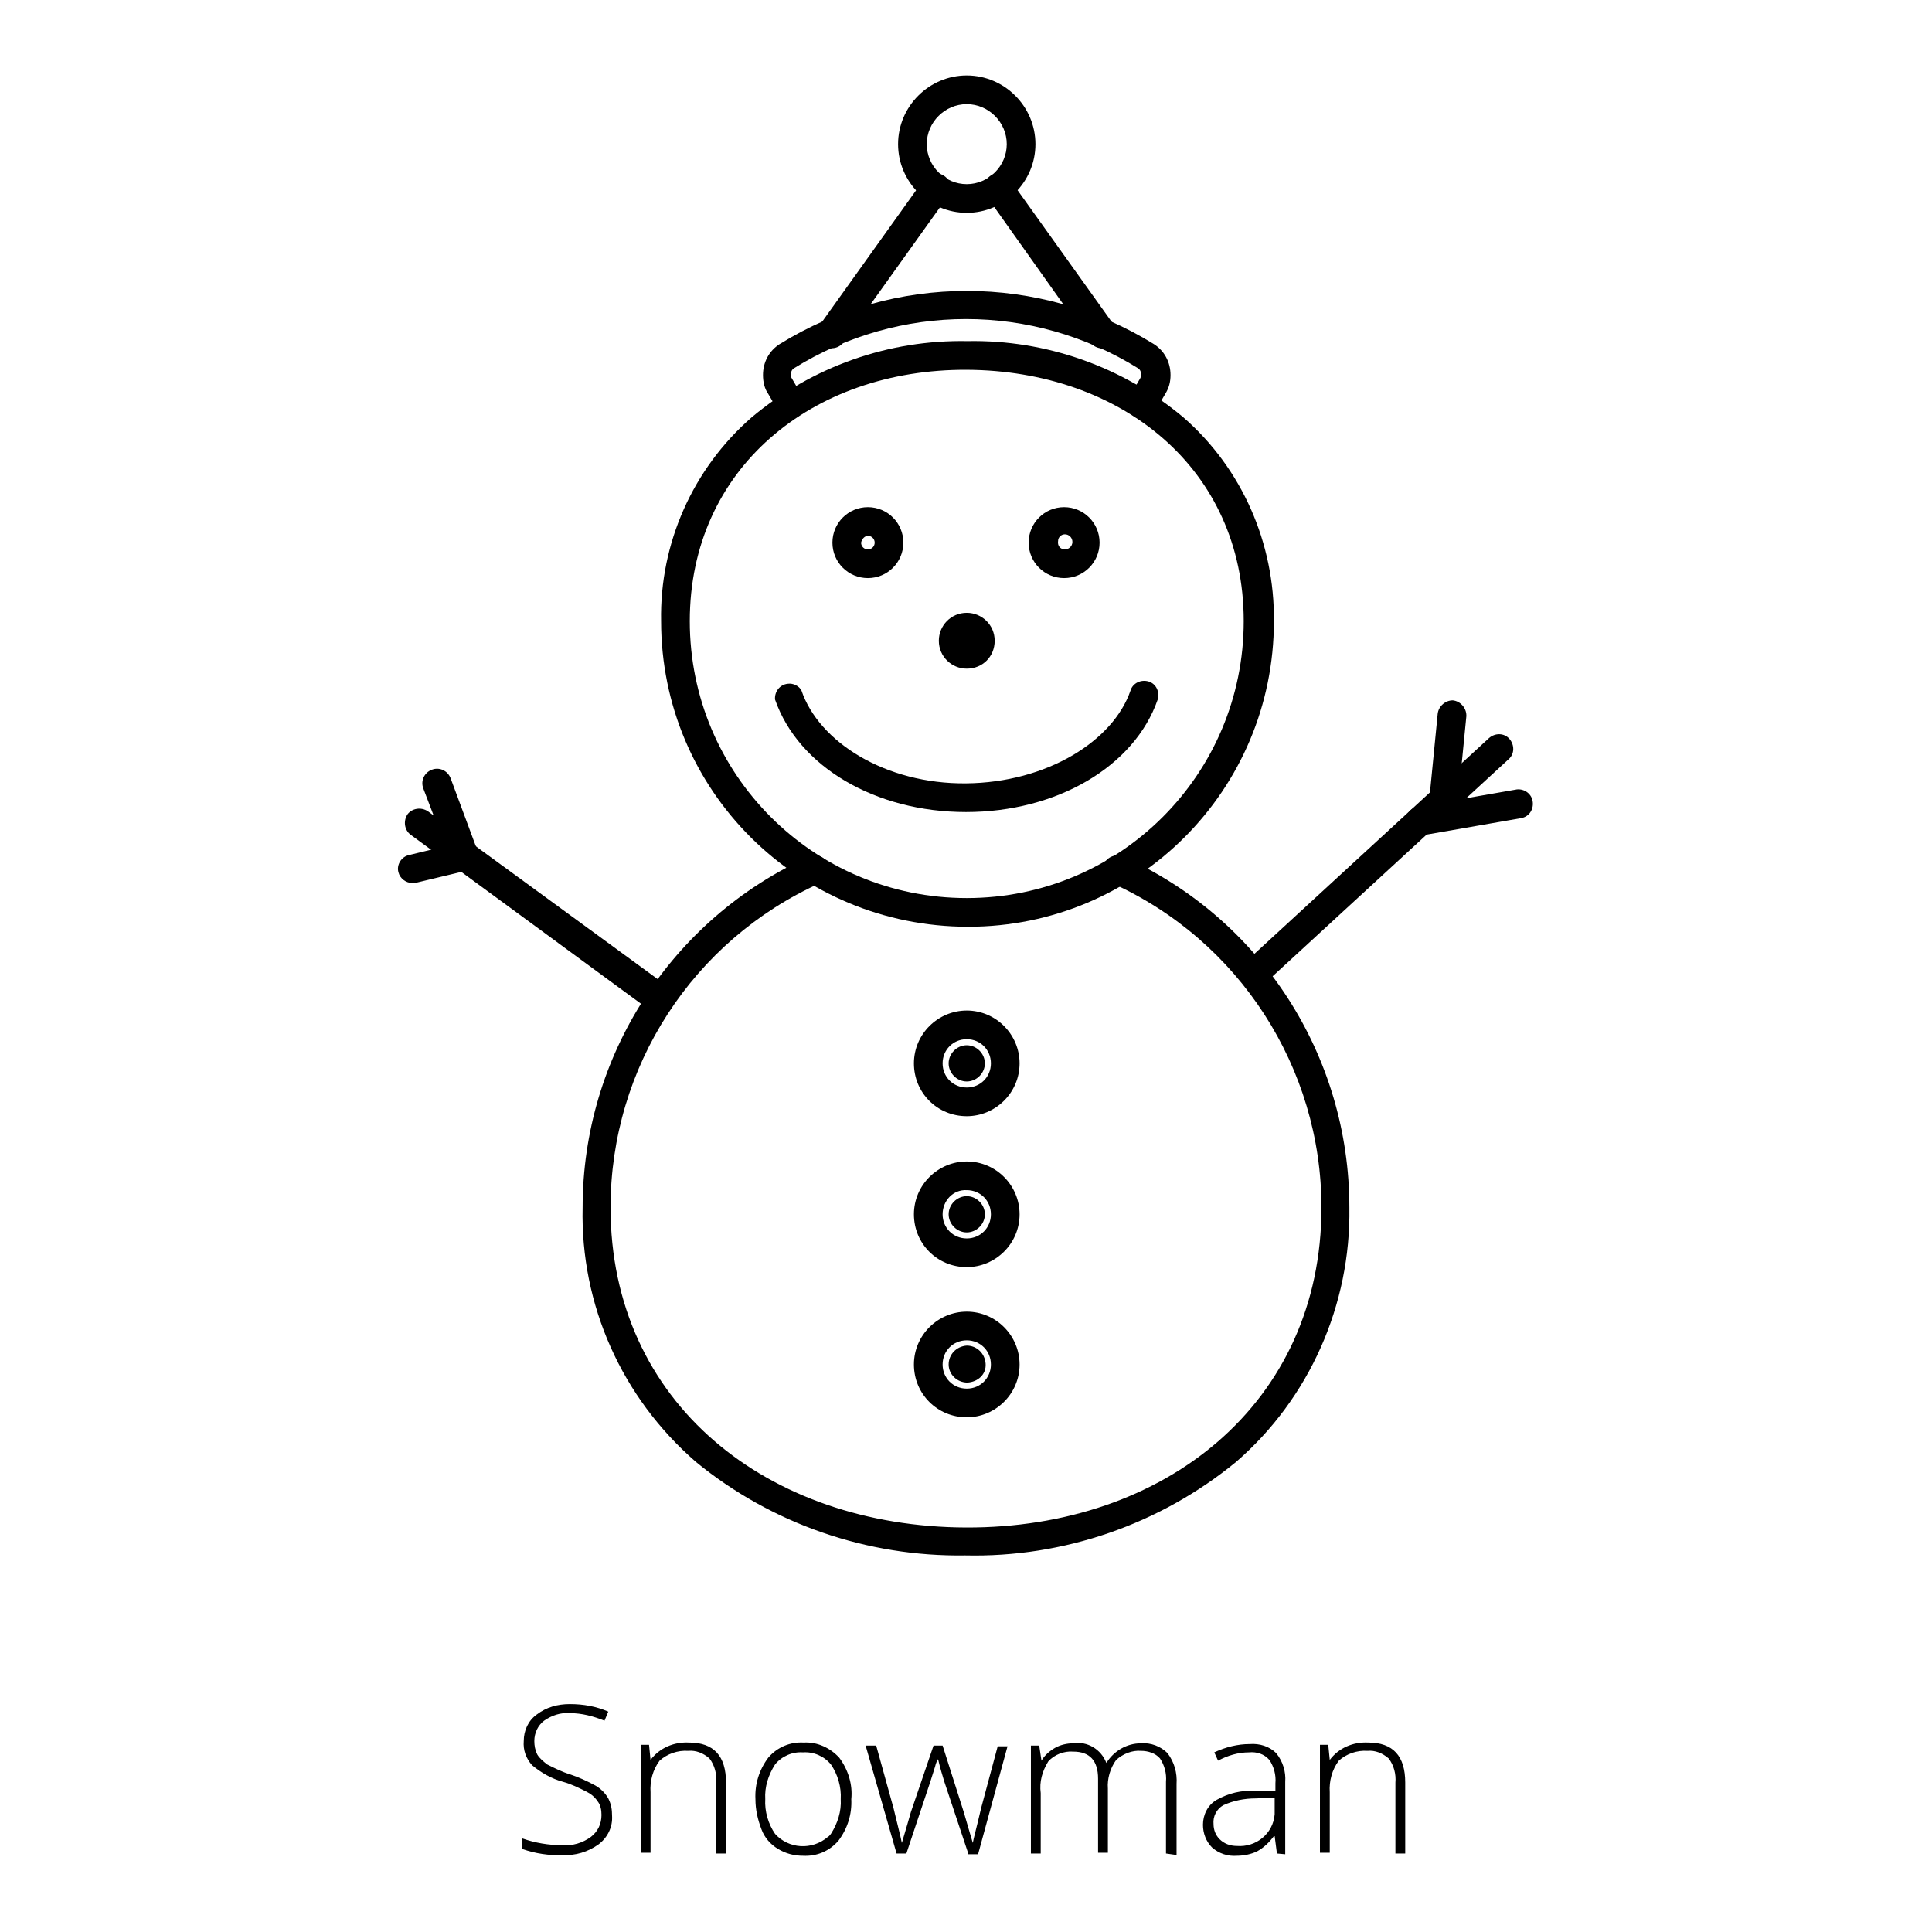
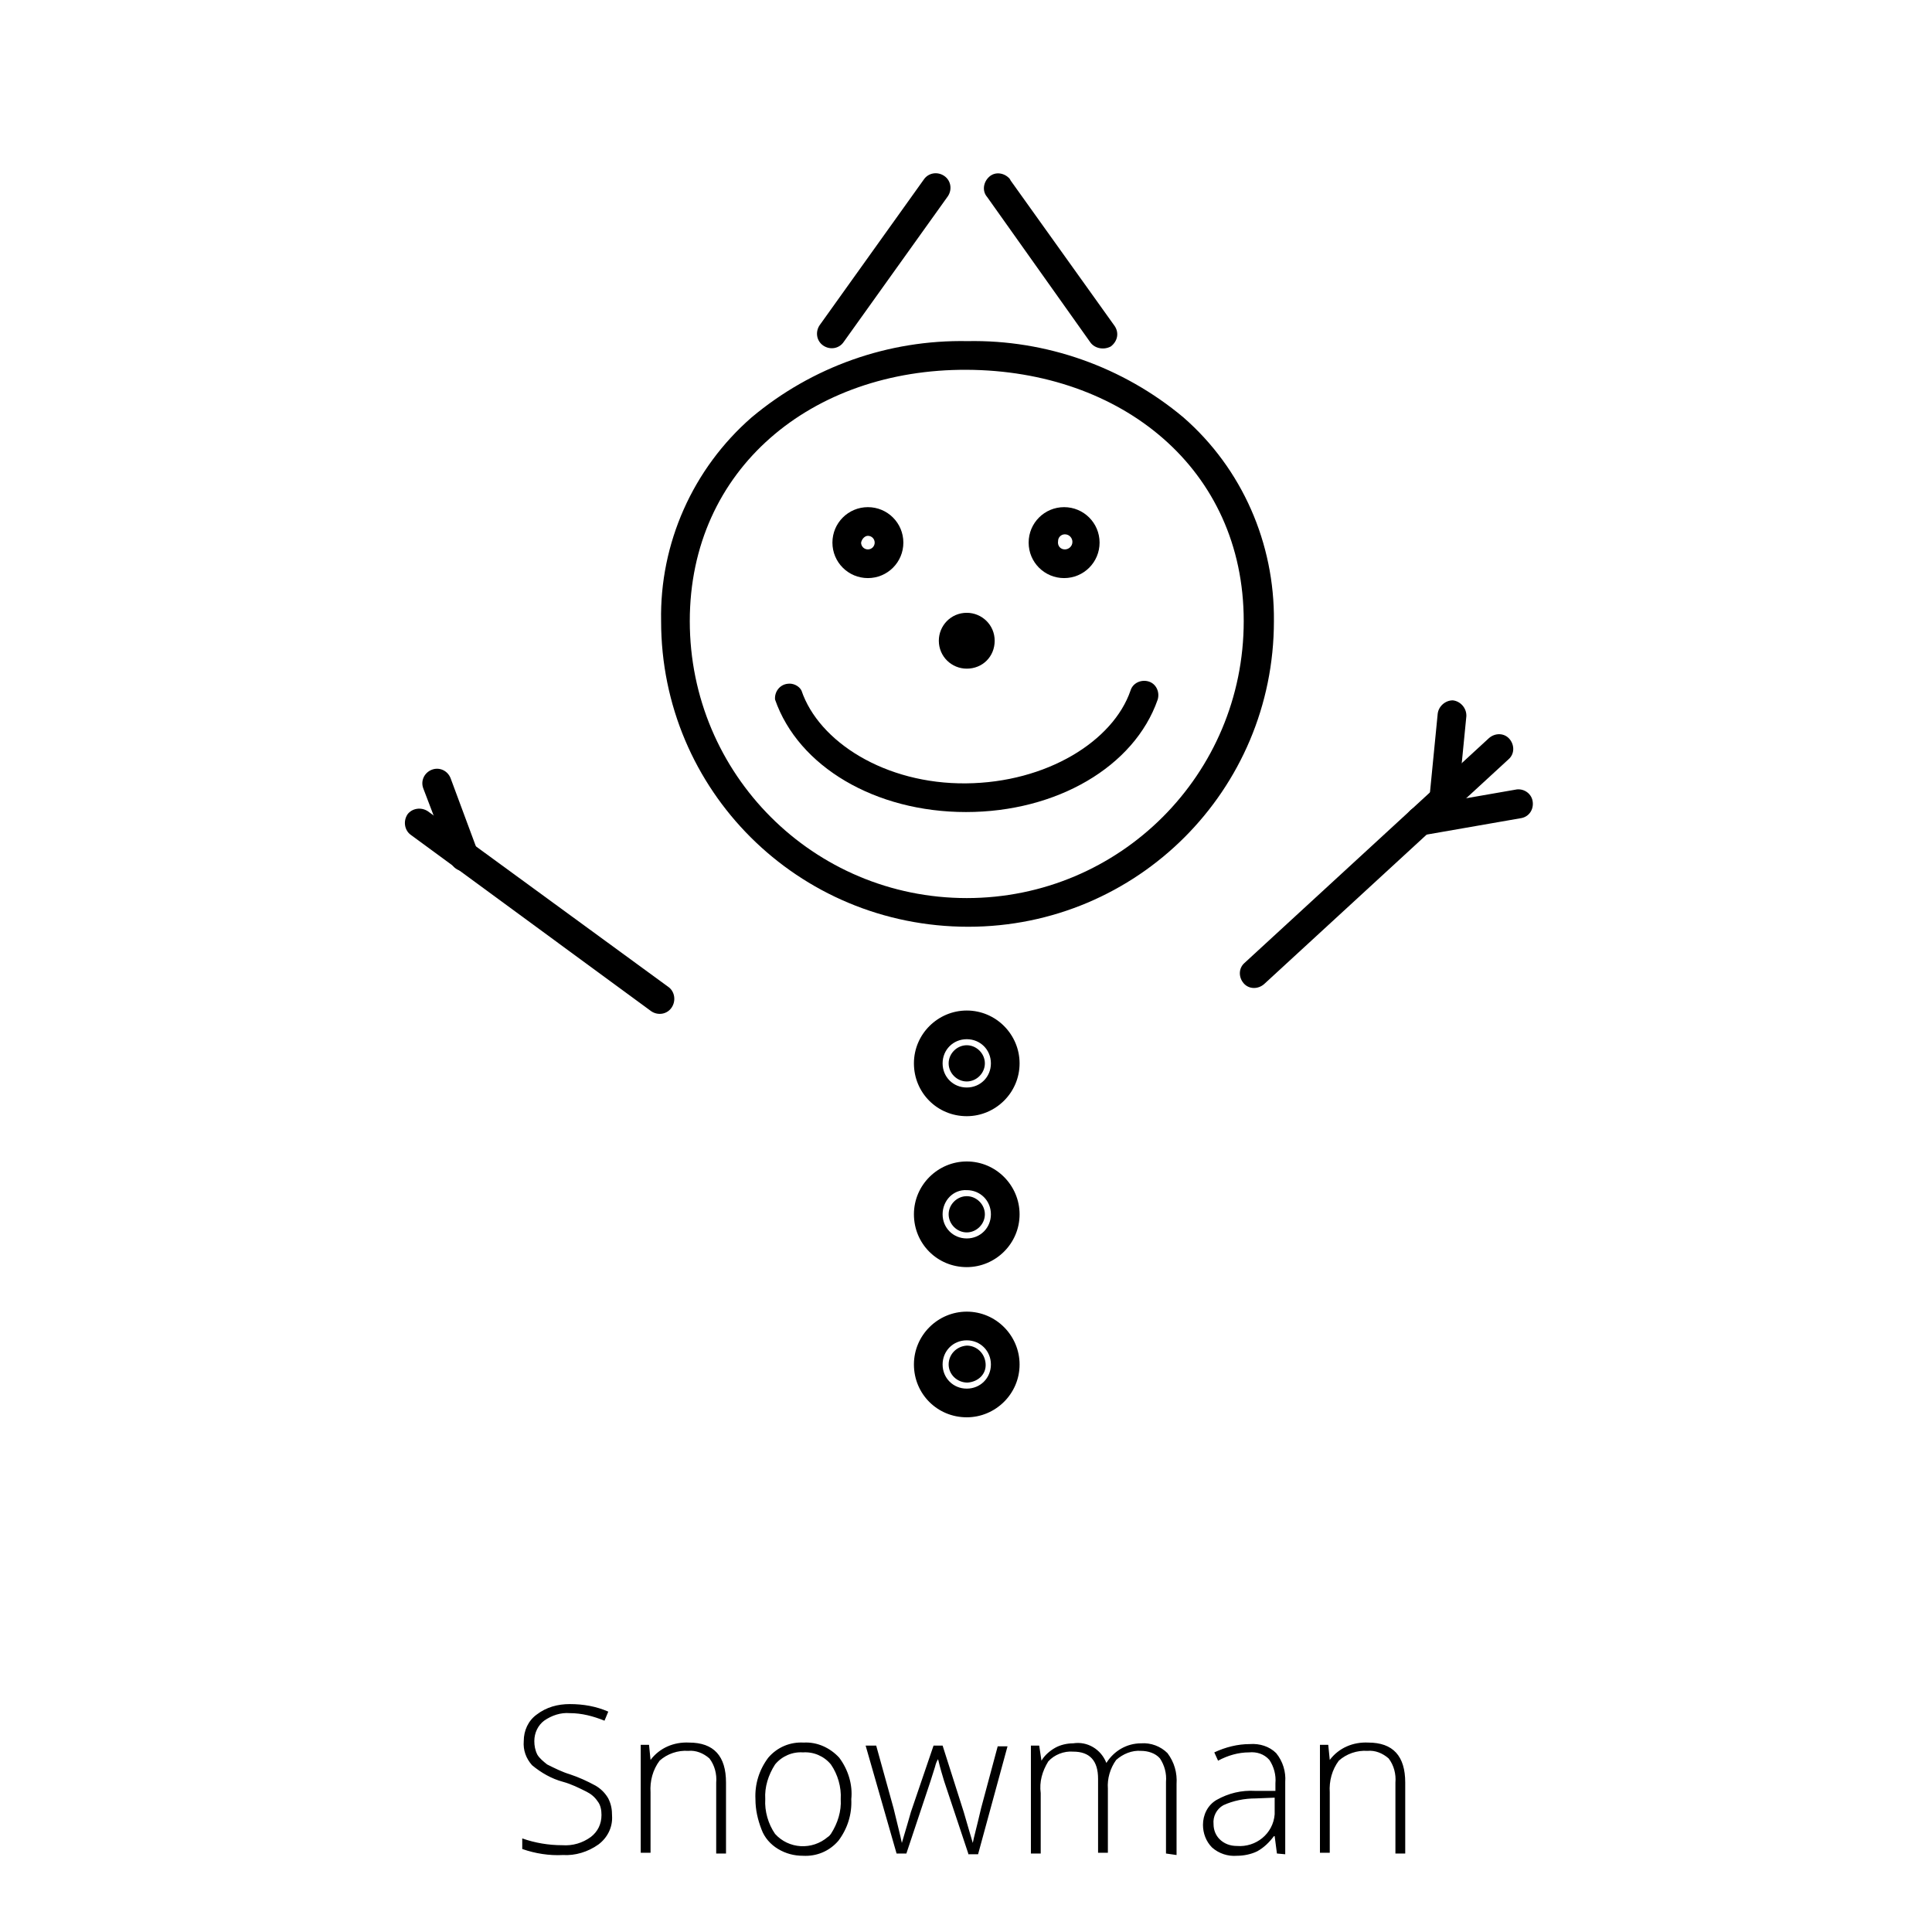
<svg xmlns="http://www.w3.org/2000/svg" version="1.1" x="0px" y="0px" viewBox="0 0 256 256" enable-background="new 0 0 256 256" xml:space="preserve">
  <g>
    <path fill="#000000" d="M81.1,240.6c0.1,1.5-0.6,2.9-1.8,3.8c-1.4,1-3.1,1.5-4.7,1.4c-1.8,0.1-3.7-0.2-5.4-0.8v-1.4 c1.7,0.6,3.5,0.9,5.3,0.9c1.4,0.1,2.7-0.3,3.8-1.1c0.9-0.7,1.4-1.7,1.4-2.9c0-0.6-0.1-1.3-0.5-1.8c-0.4-0.6-0.9-1-1.5-1.3 c-1-0.5-2-1-3.1-1.3c-1.5-0.4-2.9-1.2-4.1-2.2c-0.8-0.9-1.2-2-1.1-3.2c0-1.4,0.6-2.7,1.7-3.5c1.3-1,2.8-1.4,4.4-1.4 c1.8,0,3.5,0.3,5.1,1l-0.5,1.2c-1.5-0.6-3-1-4.6-1c-1.2-0.1-2.4,0.3-3.4,1c-0.8,0.6-1.3,1.6-1.3,2.7c0,0.6,0.1,1.2,0.4,1.8 c0.3,0.5,0.8,0.9,1.3,1.3c1,0.5,2,1,3,1.3c1.2,0.4,2.3,0.9,3.4,1.5c0.7,0.4,1.3,1,1.7,1.7C81,239.1,81.1,239.8,81.1,240.6z  M94.9,245.6v-9.4c0.1-1.1-0.2-2.3-0.9-3.2c-0.8-0.7-1.8-1.1-2.8-1c-1.4-0.1-2.8,0.4-3.8,1.3c-0.9,1.2-1.3,2.7-1.2,4.2v8h-1.3 v-14.3H86l0.2,2c1.2-1.6,3.1-2.4,5.1-2.3c3.3,0,4.9,1.8,4.9,5.3v9.4L94.9,245.6z M112.8,238.4c0.1,2-0.5,3.9-1.7,5.5 c-1.2,1.4-2.9,2.1-4.7,2c-1.2,0-2.3-0.3-3.3-0.9c-1-0.6-1.8-1.5-2.2-2.6c-0.5-1.3-0.8-2.6-0.8-4c-0.1-2,0.5-3.9,1.7-5.5 c1.2-1.4,2.9-2.1,4.7-2c1.8-0.1,3.5,0.7,4.7,2C112.4,234.5,113,236.5,112.8,238.4z M101.4,238.4c-0.1,1.6,0.4,3.3,1.3,4.6 c1.8,2,4.9,2.2,7,0.4c0.2-0.1,0.3-0.3,0.4-0.4c0.9-1.4,1.4-3,1.3-4.6c0.1-1.6-0.4-3.3-1.3-4.6c-0.9-1.1-2.3-1.7-3.7-1.6 c-1.4-0.1-2.8,0.5-3.7,1.6C101.8,235.2,101.3,236.8,101.4,238.4z M128.3,245.6l-3.2-9.6c-0.2-0.7-0.5-1.6-0.8-2.9 c-0.2,0.3-0.3,0.6-0.4,1l-0.6,1.9l-3.2,9.6h-1.3l-4.1-14.3h1.4l2.3,8.3c0.5,2.1,0.9,3.6,1.1,4.6c0.6-2,1-3.4,1.2-4.1l3-8.8h1.2 l2.8,8.8c0.6,2.1,1,3.4,1.2,4.1c0.1-0.6,0.5-2,1.1-4.6l2.2-8.2h1.3l-3.9,14.3H128.3z M154.5,245.6v-9.5c0.1-1.1-0.2-2.2-0.8-3.1 c-0.6-0.7-1.6-1-2.5-1c-1.2-0.1-2.4,0.4-3.3,1.2c-0.8,1.1-1.2,2.5-1.1,3.8v8.5h-1.3v-9.8c0-2.4-1.1-3.6-3.3-3.6 c-1.2-0.1-2.5,0.4-3.3,1.3c-0.8,1.3-1.2,2.7-1,4.2v8h-1.3v-14.3h1.1l0.3,2c0.4-0.7,1.1-1.3,1.8-1.7c0.7-0.4,1.6-0.6,2.4-0.6 c1.9-0.3,3.7,0.8,4.4,2.6c1-1.6,2.7-2.6,4.6-2.6c1.3-0.1,2.6,0.4,3.5,1.3c0.9,1.2,1.3,2.6,1.2,4.1v9.4L154.5,245.6z M169.2,245.6 l-0.3-2.3h-0.1c-0.6,0.8-1.3,1.5-2.2,2c-0.8,0.4-1.8,0.6-2.7,0.6c-1.2,0.1-2.4-0.3-3.3-1.1c-0.8-0.8-1.2-1.9-1.2-3 c0-1.3,0.6-2.6,1.8-3.3c1.6-0.9,3.3-1.3,5.1-1.2h2.7v-1c0.1-1.1-0.2-2.2-0.8-3.1c-0.7-0.8-1.7-1.1-2.7-1c-1.4,0-2.8,0.4-4.1,1.1 l-0.5-1.1c1.5-0.7,3.1-1.1,4.7-1.1c1.3-0.1,2.6,0.3,3.5,1.2c0.9,1.1,1.3,2.5,1.2,3.8v9.6L169.2,245.6z M163.9,244.6 c2.5,0.2,4.8-1.6,5-4.2c0-0.3,0-0.6,0-0.8v-1.4l-2.5,0.1c-1.5,0-3,0.3-4.3,0.9c-0.9,0.5-1.4,1.5-1.3,2.5c0,0.8,0.3,1.5,0.8,2 C162.2,244.3,163,244.6,163.9,244.6z M184.9,245.6v-9.4c0.1-1.1-0.2-2.3-0.9-3.2c-0.8-0.7-1.8-1.1-2.8-1c-1.4-0.1-2.8,0.4-3.8,1.3 c-0.9,1.2-1.3,2.7-1.2,4.2v8h-1.3v-14.3h1.1l0.2,2c1.2-1.6,3.1-2.4,5.1-2.3c3.3,0,4.9,1.8,4.9,5.3v9.4L184.9,245.6z M87.6,82.3 c-0.2-10.3,4.2-20.2,12-27c8-6.7,18.1-10.3,28.6-10.1c10.4-0.2,20.6,3.4,28.6,10.1c7.8,6.8,12.1,16.7,12,27 c0,22.4-18.1,40.5-40.5,40.5C105.7,122.8,87.6,104.7,87.6,82.3z M91.4,82.3c0,20.3,16.4,36.7,36.7,36.7c20.3,0,36.7-16.4,36.7-36.7 c0-20.2-16.2-33.2-36.7-33.3C107.6,48.9,91.4,62.1,91.4,82.3z" />
    <path fill="#000000" d="M124.4,84.9c0-2,1.6-3.7,3.7-3.7c2,0,3.7,1.6,3.7,3.7s-1.6,3.7-3.7,3.7C126.1,88.6,124.4,87,124.4,84.9z  M110.3,71.9c0-2.6,2.1-4.7,4.7-4.7s4.7,2.1,4.7,4.7c0,2.6-2.1,4.7-4.7,4.7S110.3,74.5,110.3,71.9L110.3,71.9z M114.1,71.9 c0,0.5,0.4,0.9,0.9,0.9c0.5,0,0.9-0.4,0.9-0.9c0-0.5-0.4-0.9-0.9-0.9C114.6,71,114.2,71.4,114.1,71.9L114.1,71.9z M136.3,71.9 c0-2.6,2.1-4.7,4.7-4.7c2.6,0,4.7,2.1,4.7,4.7c0,2.6-2.1,4.7-4.7,4.7c0,0,0,0,0,0C138.4,76.6,136.3,74.5,136.3,71.9z M141.1,72.8 c0.5,0,1-0.4,1-1c0-0.5-0.4-1-1-1c-0.5,0-0.9,0.4-0.9,0.9C140.1,72.3,140.5,72.8,141.1,72.8L141.1,72.8z M102.7,92.7 c-0.1-1,0.6-2,1.7-2.1c0.7-0.1,1.5,0.3,1.8,0.9c2.3,6.8,11.1,12.4,21.8,12.3c10.7-0.1,19.5-5.6,21.8-12.3c0.3-1,1.4-1.5,2.4-1.2 c1,0.3,1.5,1.4,1.2,2.4c-3.1,8.9-13.4,14.9-25.4,14.9C116,107.6,105.8,101.6,102.7,92.7z M121.1,140.9c0-3.9,3.2-7,7-7 c3.9,0,7,3.2,7,7c0,3.9-3.2,7-7,7l0,0C124.2,147.9,121.1,144.8,121.1,140.9z M124.9,140.9c0,1.8,1.4,3.2,3.2,3.2 c1.8,0,3.2-1.4,3.2-3.2c0-1.8-1.4-3.2-3.2-3.2C126.3,137.7,124.9,139.1,124.9,140.9L124.9,140.9z" />
    <path fill="#000000" d="M125.7,140.9c0-1.3,1.1-2.4,2.4-2.4c1.3,0,2.4,1.1,2.4,2.4c0,1.3-1.1,2.4-2.4,2.4 C126.8,143.3,125.7,142.2,125.7,140.9z M121.1,160.9c0-3.9,3.2-7,7-7c3.9,0,7,3.2,7,7c0,3.9-3.2,7-7,7 C124.2,167.9,121.1,164.8,121.1,160.9L121.1,160.9z M124.9,160.9c0,1.8,1.4,3.2,3.2,3.2c1.8,0,3.2-1.4,3.2-3.2 c0-1.8-1.4-3.2-3.2-3.2C126.3,157.6,124.9,159.1,124.9,160.9z" />
    <path fill="#000000" d="M125.7,160.9c0-1.3,1.1-2.4,2.4-2.4c1.3,0,2.4,1.1,2.4,2.4c0,1.3-1.1,2.4-2.4,2.4 C126.8,163.3,125.7,162.2,125.7,160.9z M121.1,180.8c0-3.9,3.2-7,7-7c3.9,0,7,3.2,7,7c0,3.9-3.2,7-7,7 C124.2,187.8,121.1,184.7,121.1,180.8z M124.9,180.8c0,1.8,1.4,3.2,3.2,3.2c1.8,0,3.2-1.4,3.2-3.2c0-1.8-1.4-3.2-3.2-3.2 C126.3,177.6,124.9,179,124.9,180.8L124.9,180.8z" />
    <path fill="#000000" d="M125.7,180.8c0-1.3,1-2.4,2.4-2.5c1.3,0,2.4,1,2.5,2.4s-1,2.4-2.4,2.5c0,0,0,0,0,0 C126.8,183.2,125.7,182.1,125.7,180.8z M164.8,130.3c-0.7-0.8-0.7-2,0.1-2.7l32.4-29.8c0.8-0.7,2-0.7,2.7,0.1 c0.7,0.8,0.7,2-0.1,2.7l0,0l-32.4,29.8C166.7,131.1,165.5,131.1,164.8,130.3L164.8,130.3z M86.3,134l-31.9-23.4 c-0.8-0.6-1-1.8-0.4-2.7c0.6-0.8,1.8-1,2.7-0.4l31.9,23.3c0.8,0.6,1,1.8,0.4,2.7C88.4,134.4,87.2,134.6,86.3,134L86.3,134L86.3,134 z" />
    <path fill="#000000" d="M191.1,107.8c-1-0.1-1.8-1-1.7-2l1.1-11.2c0.1-1,1-1.8,2-1.8c1,0.1,1.8,1,1.8,2c0,0,0,0.1,0,0.1l-1.1,11.2 c-0.1,1-0.9,1.7-1.9,1.7L191.1,107.8z" />
    <path fill="#000000" d="M186.3,109.1c-0.2-1,0.5-2,1.5-2.2l13.2-2.3c1-0.1,2,0.6,2.1,1.7c0.1,1-0.5,1.9-1.5,2.1l-13.2,2.3h-0.3 C187.3,110.6,186.5,110,186.3,109.1z M59.8,114.2l-3.7-9.7c-0.4-1,0.1-2.1,1.1-2.5c1-0.4,2.1,0.1,2.5,1.1l3.6,9.7 c0.4,1-0.1,2.1-1.1,2.5c-1,0.4-2.1-0.1-2.5-1.1H59.8z" />
-     <path fill="#000000" d="M52.8,115.6c-0.3-1,0.4-2.1,1.4-2.3c0,0,0,0,0,0l7-1.7c1-0.3,2.1,0.4,2.3,1.4c0.3,1-0.4,2.1-1.4,2.3 l-7.1,1.7h-0.4C53.8,117,53,116.4,52.8,115.6z M92.2,193.7c-9.8-8.5-15.3-20.8-15-33.7c0-20,11.7-38.2,30-46.5c1-0.4,2.1,0,2.5,1 c0.4,1,0,2.1-1,2.5c-16.9,7.6-27.8,24.4-27.8,43c0,25.9,20.8,42.3,47.1,42.4c26.3,0.1,47.1-16.4,47.1-42.4 c0-18.5-10.9-35.4-27.8-43c-1-0.4-1.4-1.6-1-2.5c0.4-1,1.6-1.4,2.5-1c18.3,8.2,30,26.4,30,46.5c0.2,12.9-5.3,25.3-15,33.7 c-10.1,8.3-22.9,12.7-35.9,12.4C114.9,206.3,102.2,201.9,92.2,193.7z M103.2,54.6l-1.4-2.4c-0.5-0.7-0.7-1.6-0.7-2.5 c0-1.7,0.8-3.2,2.2-4.1c15.2-9.4,34.4-9.4,49.6,0c1.4,0.9,2.2,2.4,2.2,4.1c0,0.9-0.2,1.7-0.7,2.5l-1.4,2.4 c-0.6,0.9-1.8,1.2-2.7,0.6c-0.9-0.6-1.2-1.8-0.6-2.7l1.4-2.4c0.1-0.2,0.1-0.3,0.1-0.5c0-0.3-0.1-0.6-0.4-0.8 c-14-8.7-31.6-8.7-45.6,0c-0.3,0.2-0.4,0.5-0.4,0.8c0,0.2,0,0.4,0.1,0.5l1.4,2.4c0.6,0.9,0.3,2.1-0.6,2.7 C105,55.7,103.8,55.4,103.2,54.6L103.2,54.6L103.2,54.6z M119,19.1c0-5,4.1-9.1,9.1-9.1c5,0,9.1,4.1,9.1,9.1c0,5-4.1,9.1-9.1,9.1 C123.1,28.2,119,24.1,119,19.1z M122.8,19.1c0,2.9,2.4,5.3,5.3,5.3c2.9,0,5.3-2.4,5.3-5.3c0-2.9-2.4-5.3-5.3-5.3 C125.2,13.8,122.8,16.2,122.8,19.1z" />
    <path fill="#000000" d="M144.5,45.4l-13.7-19.3c-0.7-0.8-0.5-2,0.3-2.7c0.8-0.7,2-0.5,2.7,0.3c0,0.1,0.1,0.1,0.1,0.2l13.8,19.3 c0.6,0.9,0.4,2-0.5,2.7c0,0,0,0,0,0C146.3,46.4,145.1,46.2,144.5,45.4C144.5,45.4,144.5,45.4,144.5,45.4L144.5,45.4z M109.1,45.8 c-0.9-0.6-1.1-1.8-0.5-2.7c0,0,0,0,0,0l13.8-19.3c0.6-0.9,1.8-1.1,2.7-0.5c0.9,0.6,1.1,1.8,0.5,2.7l-13.8,19.3 C111.2,46.2,110,46.4,109.1,45.8C109.1,45.8,109.1,45.8,109.1,45.8z" />
  </g>
</svg>